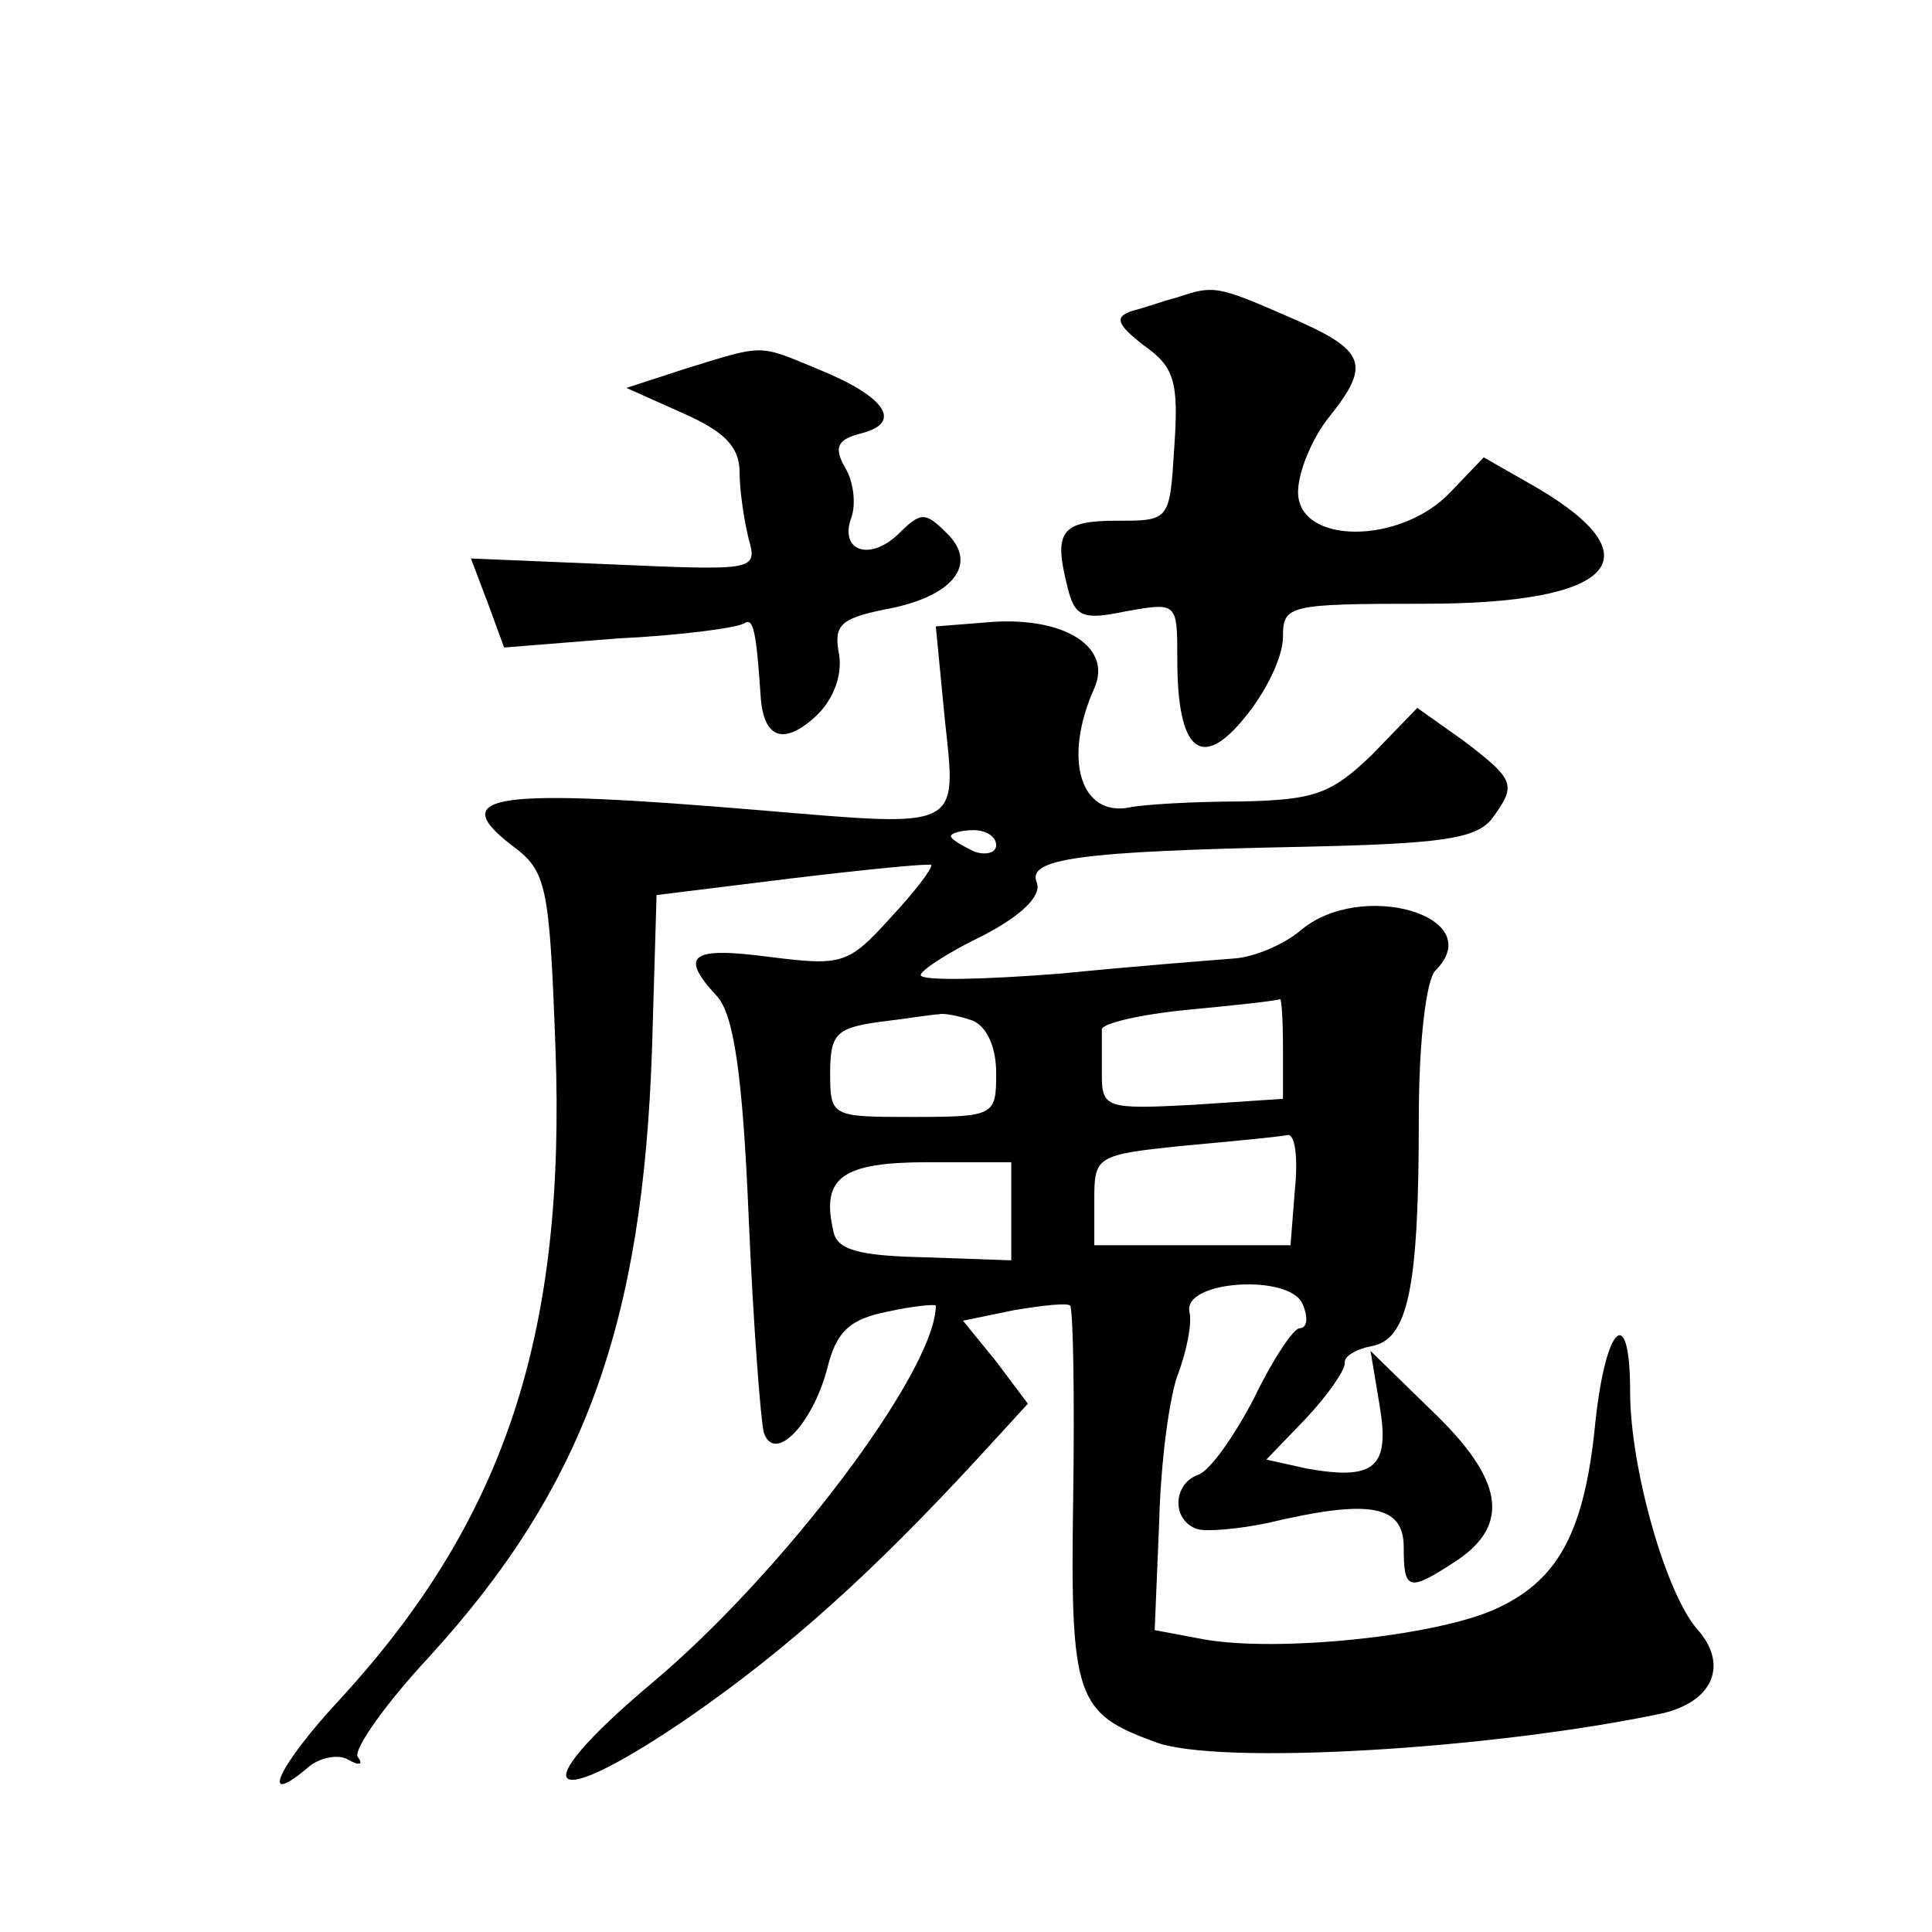
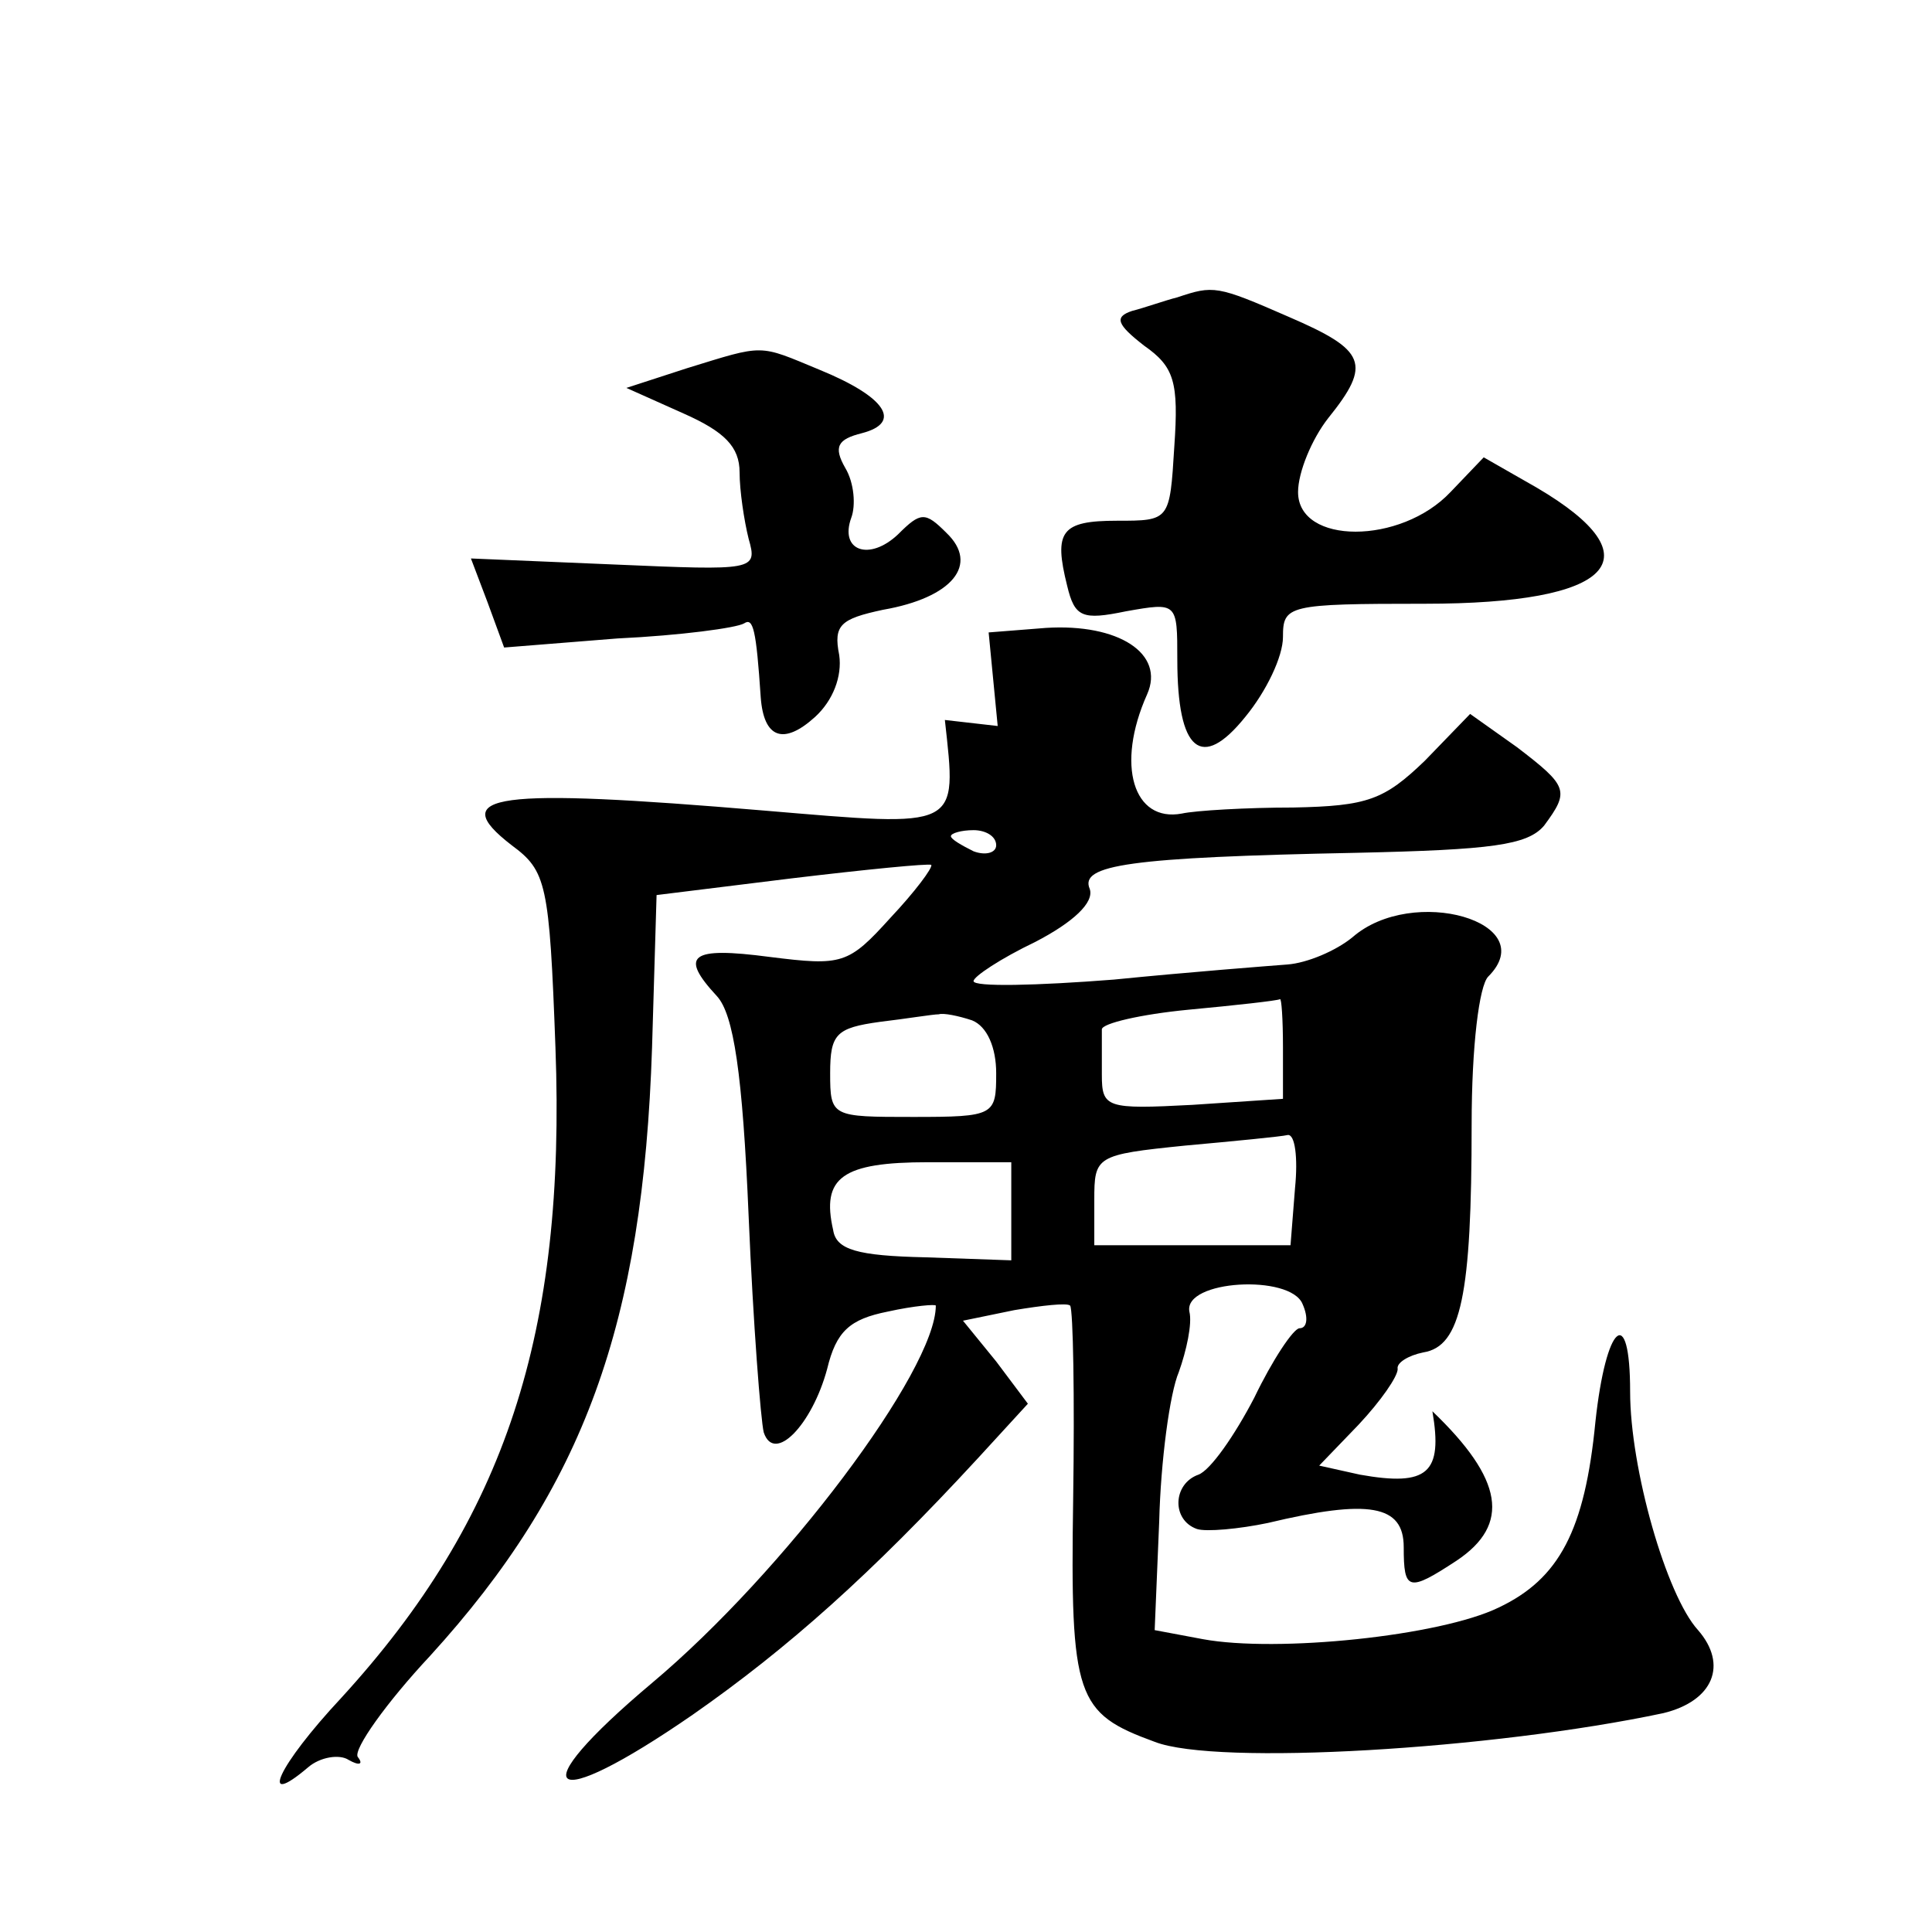
<svg xmlns="http://www.w3.org/2000/svg" version="1.0" width="128pt" height="128pt" viewBox="0 0 128 128" preserveAspectRatio="xMidYMid meet">
  <g transform="translate(0,128) scale(0.1,-0.1)" fill="#0" stroke="none">
-     <path d="M780 1083 c-8 -2 -22 -7 -30 -9 -12 -4 -10 -9 8 -23 20 -14 23 -24 20 -67 -3 -49 -3 -49 -38 -49 -37 0 -42 -7 -33 -43 5 -21 10 -23 39 -17 34 6 34 6 34 -32 0 -61 16 -74 45 -38 14 17 25 40 25 53 0 21 3 22 94 22 125 0 154 30 74 77 l-35 20 -22 -23 c-33 -35 -101 -35 -101 0 0 13 9 35 20 49 29 36 25 45 -26 67 -48 21 -50 21 -74 13z M455 1036 l-40 -13 38 -17 c27 -12 37 -22 37 -39 0 -12 3 -32 6 -44 6 -21 4 -21 -89 -17 l-95 4 11 -29 11 -30 75 6 c42 2 79 7 84 10 6 4 8 -4 11 -49 2 -27 15 -32 36 -13 12 11 18 27 16 41 -4 20 1 24 29 30 46 8 64 30 42 51 -14 14 -17 14 -32 -1 -19 -18 -39 -11 -31 11 3 8 2 23 -4 33 -8 14 -5 19 11 23 27 7 16 24 -28 42 -41 17 -36 17 -88 1z M626 803 c8 -73 11 -71 -120 -60 -178 15 -211 11 -167 -23 23 -17 25 -25 29 -134 7 -189 -33 -312 -142 -431 -42 -45 -55 -74 -22 -46 8 7 21 9 27 5 7 -4 10 -3 6 2 -3 5 19 36 48 67 102 112 141 220 147 403 l3 101 89 11 c50 6 91 10 93 9 1 -2 -11 -18 -27 -35 -28 -31 -32 -32 -80 -26 -53 7 -60 1 -35 -26 11 -12 17 -51 21 -146 3 -71 8 -135 10 -143 7 -21 32 5 42 42 6 25 15 33 40 38 18 4 32 5 32 4 0 -43 -101 -177 -188 -250 -88 -74 -70 -88 27 -21 63 44 118 93 189 170 l33 36 -21 28 -22 27 34 7 c18 3 35 5 37 3 2 -3 3 -60 2 -128 -2 -132 2 -142 54 -161 41 -16 224 -5 337 19 33 8 43 32 23 55 -21 23 -45 107 -45 158 0 59 -16 45 -23 -20 -7 -72 -24 -104 -64 -123 -39 -19 -147 -30 -196 -21 l-32 6 3 72 c1 40 7 85 13 99 5 14 9 32 7 40 -4 21 67 25 75 5 4 -9 3 -16 -2 -16 -4 0 -18 -21 -30 -46 -13 -25 -29 -48 -37 -51 -17 -6 -18 -30 -1 -36 6 -2 28 0 47 4 67 16 90 12 90 -16 0 -29 3 -30 35 -9 36 24 31 54 -16 99 l-41 40 6 -36 c7 -41 -3 -50 -48 -42 l-27 6 26 27 c15 16 26 32 26 37 -1 4 7 9 17 11 25 4 32 38 32 151 0 52 5 92 11 98 36 36 -50 61 -90 26 -11 -9 -30 -17 -43 -18 -13 -1 -65 -5 -115 -10 -51 -4 -93 -5 -93 -1 0 3 18 15 41 26 25 13 39 26 36 35 -7 16 26 21 177 24 89 2 113 5 124 18 17 23 16 26 -18 52 l-31 22 -30 -31 c-27 -26 -38 -30 -87 -31 -31 0 -65 -2 -74 -4 -32 -6 -44 32 -23 79 12 27 -19 47 -67 44 l-38 -3 6 -62z m34 -83 c0 -5 -7 -7 -15 -4 -8 4 -15 8 -15 10 0 2 7 4 15 4 8 0 15 -4 15 -10z m190 -134 l0 -34 -60 -4 c-57 -3 -60 -2 -60 20 0 12 0 25 0 30 0 4 26 10 57 13 32 3 59 6 61 7 1 1 2 -13 2 -32z m-206 18 c10 -4 16 -18 16 -35 0 -28 -1 -29 -55 -29 -54 0 -55 0 -55 29 0 26 4 30 33 34 17 2 35 5 39 5 3 1 13 -1 22 -4z m214 -111 l-3 -38 -65 0 -65 0 0 30 c0 29 1 30 60 36 33 3 64 6 68 7 5 1 7 -15 5 -35z m-188 -16 l0 -32 -57 2 c-45 1 -59 5 -61 18 -8 35 6 45 63 45 l55 0 0 -33z" />
+     <path d="M780 1083 c-8 -2 -22 -7 -30 -9 -12 -4 -10 -9 8 -23 20 -14 23 -24 20 -67 -3 -49 -3 -49 -38 -49 -37 0 -42 -7 -33 -43 5 -21 10 -23 39 -17 34 6 34 6 34 -32 0 -61 16 -74 45 -38 14 17 25 40 25 53 0 21 3 22 94 22 125 0 154 30 74 77 l-35 20 -22 -23 c-33 -35 -101 -35 -101 0 0 13 9 35 20 49 29 36 25 45 -26 67 -48 21 -50 21 -74 13z M455 1036 l-40 -13 38 -17 c27 -12 37 -22 37 -39 0 -12 3 -32 6 -44 6 -21 4 -21 -89 -17 l-95 4 11 -29 11 -30 75 6 c42 2 79 7 84 10 6 4 8 -4 11 -49 2 -27 15 -32 36 -13 12 11 18 27 16 41 -4 20 1 24 29 30 46 8 64 30 42 51 -14 14 -17 14 -32 -1 -19 -18 -39 -11 -31 11 3 8 2 23 -4 33 -8 14 -5 19 11 23 27 7 16 24 -28 42 -41 17 -36 17 -88 1z M626 803 c8 -73 11 -71 -120 -60 -178 15 -211 11 -167 -23 23 -17 25 -25 29 -134 7 -189 -33 -312 -142 -431 -42 -45 -55 -74 -22 -46 8 7 21 9 27 5 7 -4 10 -3 6 2 -3 5 19 36 48 67 102 112 141 220 147 403 l3 101 89 11 c50 6 91 10 93 9 1 -2 -11 -18 -27 -35 -28 -31 -32 -32 -80 -26 -53 7 -60 1 -35 -26 11 -12 17 -51 21 -146 3 -71 8 -135 10 -143 7 -21 32 5 42 42 6 25 15 33 40 38 18 4 32 5 32 4 0 -43 -101 -177 -188 -250 -88 -74 -70 -88 27 -21 63 44 118 93 189 170 l33 36 -21 28 -22 27 34 7 c18 3 35 5 37 3 2 -3 3 -60 2 -128 -2 -132 2 -142 54 -161 41 -16 224 -5 337 19 33 8 43 32 23 55 -21 23 -45 107 -45 158 0 59 -16 45 -23 -20 -7 -72 -24 -104 -64 -123 -39 -19 -147 -30 -196 -21 l-32 6 3 72 c1 40 7 85 13 99 5 14 9 32 7 40 -4 21 67 25 75 5 4 -9 3 -16 -2 -16 -4 0 -18 -21 -30 -46 -13 -25 -29 -48 -37 -51 -17 -6 -18 -30 -1 -36 6 -2 28 0 47 4 67 16 90 12 90 -16 0 -29 3 -30 35 -9 36 24 31 54 -16 99 c7 -41 -3 -50 -48 -42 l-27 6 26 27 c15 16 26 32 26 37 -1 4 7 9 17 11 25 4 32 38 32 151 0 52 5 92 11 98 36 36 -50 61 -90 26 -11 -9 -30 -17 -43 -18 -13 -1 -65 -5 -115 -10 -51 -4 -93 -5 -93 -1 0 3 18 15 41 26 25 13 39 26 36 35 -7 16 26 21 177 24 89 2 113 5 124 18 17 23 16 26 -18 52 l-31 22 -30 -31 c-27 -26 -38 -30 -87 -31 -31 0 -65 -2 -74 -4 -32 -6 -44 32 -23 79 12 27 -19 47 -67 44 l-38 -3 6 -62z m34 -83 c0 -5 -7 -7 -15 -4 -8 4 -15 8 -15 10 0 2 7 4 15 4 8 0 15 -4 15 -10z m190 -134 l0 -34 -60 -4 c-57 -3 -60 -2 -60 20 0 12 0 25 0 30 0 4 26 10 57 13 32 3 59 6 61 7 1 1 2 -13 2 -32z m-206 18 c10 -4 16 -18 16 -35 0 -28 -1 -29 -55 -29 -54 0 -55 0 -55 29 0 26 4 30 33 34 17 2 35 5 39 5 3 1 13 -1 22 -4z m214 -111 l-3 -38 -65 0 -65 0 0 30 c0 29 1 30 60 36 33 3 64 6 68 7 5 1 7 -15 5 -35z m-188 -16 l0 -32 -57 2 c-45 1 -59 5 -61 18 -8 35 6 45 63 45 l55 0 0 -33z" />
  </g>
</svg>